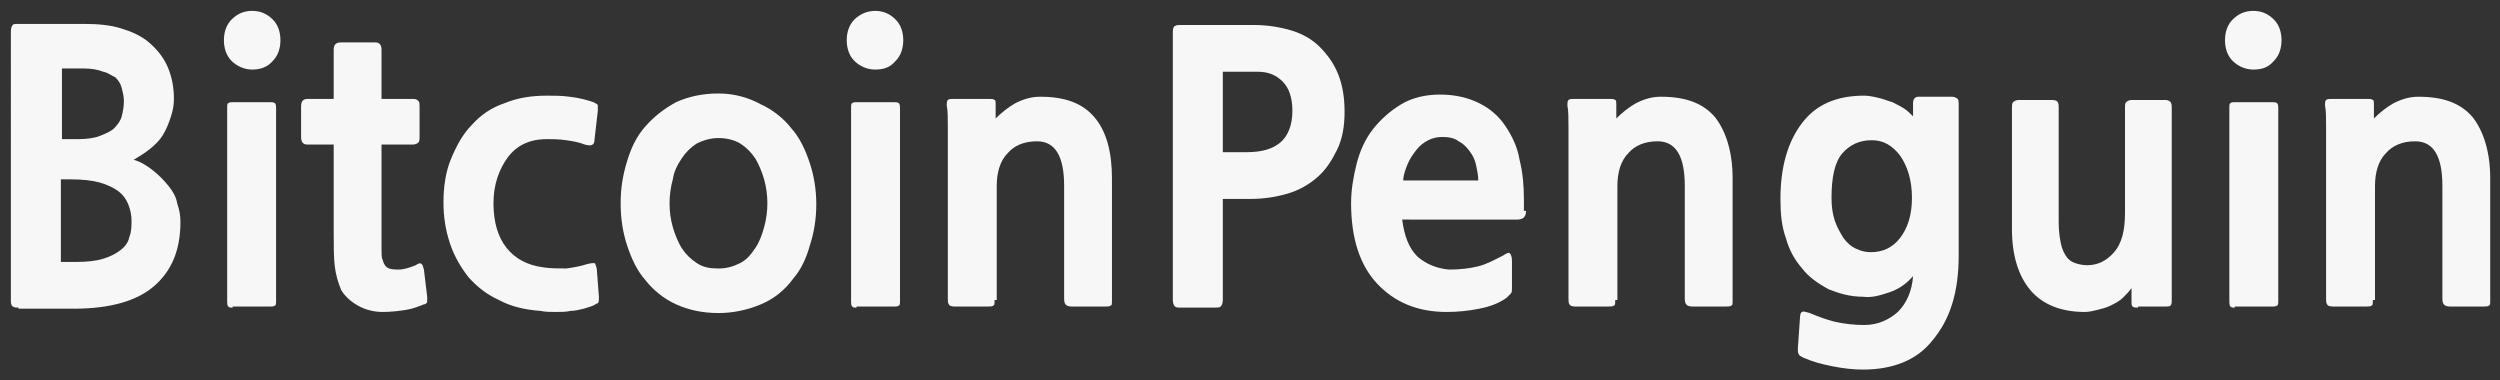
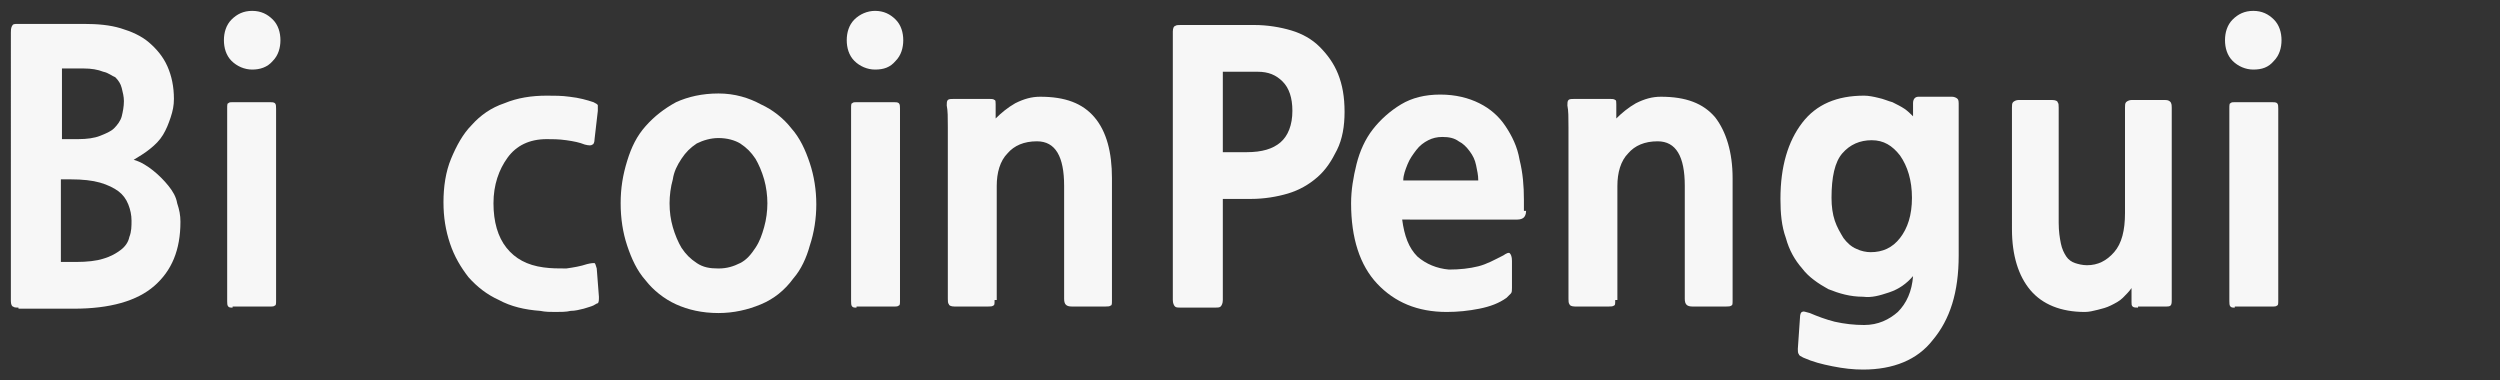
<svg xmlns="http://www.w3.org/2000/svg" version="1.1" id="Layer_1" x="0px" y="0px" viewBox="0 0 230 35" style="enable-background:new 0 0 230 35;" xml:space="preserve">
  <rect x="0" y="0" width="230" height="35" fill="#333333" stroke="none" />
  <style type="text/css">
	.st0{fill:#F7F7F7;}
</style>
  <path class="st0" d="M1.7,28.3c-0.2,0-0.4,0-0.5-0.1c-0.1,0-0.2-0.2-0.2-0.5V3c0-0.2,0-0.4,0.1-0.6s0.2-0.2,0.6-0.2h6  c1.3,0,2.4,0.1,3.4,0.4c1,0.3,1.9,0.7,2.6,1.3c0.7,0.6,1.3,1.3,1.7,2.2c0.4,0.9,0.6,1.9,0.6,3c0,0.6-0.1,1.1-0.3,1.7  c-0.2,0.6-0.4,1.1-0.7,1.6c-0.3,0.5-0.7,0.9-1.2,1.3c-0.5,0.4-1,0.7-1.5,1c0.7,0.2,1.3,0.6,1.8,1c0.5,0.4,1,0.9,1.4,1.4  c0.4,0.5,0.7,1,0.8,1.6c0.2,0.6,0.3,1.1,0.3,1.7c0,2.6-0.8,4.5-2.4,5.9c-1.6,1.4-4.1,2.1-7.4,2.1H1.7z M5.6,16.6v7.5h1.4  c1,0,1.9-0.1,2.5-0.3c0.7-0.2,1.2-0.5,1.6-0.8c0.4-0.3,0.7-0.7,0.8-1.2c0.2-0.5,0.2-1,0.2-1.5s-0.1-1-0.3-1.5  c-0.2-0.5-0.5-0.9-0.9-1.2c-0.4-0.3-1-0.6-1.7-0.8c-0.7-0.2-1.6-0.3-2.7-0.3H5.6z M5.7,6.3v6.5h1.5c0.8,0,1.5-0.1,2-0.3  c0.5-0.2,1-0.4,1.3-0.7c0.3-0.3,0.6-0.7,0.7-1.1c0.1-0.4,0.2-0.9,0.2-1.4c0-0.4-0.1-0.8-0.2-1.2c-0.1-0.4-0.3-0.7-0.6-1  C10.3,7,10,6.7,9.5,6.6C9,6.4,8.4,6.3,7.7,6.3H5.7z" />
  <path class="st0" d="M23.2,6.4c-0.7,0-1.4-0.3-1.9-0.8c-0.5-0.5-0.7-1.2-0.7-1.9s0.2-1.4,0.7-1.9C21.8,1.3,22.4,1,23.2,1  c0.8,0,1.4,0.3,1.9,0.8c0.5,0.5,0.7,1.2,0.7,1.9s-0.2,1.4-0.7,1.9C24.6,6.2,23.9,6.4,23.2,6.4z M21.4,28.3c-0.2,0-0.3,0-0.4-0.1  c-0.1-0.1-0.1-0.3-0.1-0.5V10c0-0.3,0-0.5,0.1-0.5c0.1-0.1,0.2-0.1,0.4-0.1h3.4c0.2,0,0.4,0,0.5,0.1c0.1,0.1,0.1,0.3,0.1,0.5v17.6  c0,0.3,0,0.5-0.1,0.5c-0.1,0.1-0.2,0.1-0.5,0.1H21.4z" />
-   <path class="st0" d="M39,28c-0.5,0.2-1,0.4-1.6,0.5c-0.6,0.1-1.4,0.2-2.2,0.2c-0.8,0-1.6-0.2-2.3-0.6c-0.7-0.4-1.2-0.9-1.5-1.4  c-0.3-0.7-0.5-1.4-0.6-2.2c-0.1-0.8-0.1-1.9-0.1-3.2v-8h-2.4c-0.4,0-0.6-0.2-0.6-0.7V9.8c0-0.5,0.2-0.7,0.6-0.7h2.4V4.6  c0-0.5,0.2-0.7,0.7-0.7h3.1c0.4,0,0.6,0.2,0.6,0.7v4.5h2.9c0.3,0,0.4,0.1,0.5,0.2c0.1,0.1,0.1,0.3,0.1,0.5v2.8c0,0.2,0,0.4-0.1,0.5  c-0.1,0.1-0.3,0.2-0.5,0.2h-2.9v7.6c0,0.8,0,1.5,0,2c0,0.5,0,0.8,0.1,1c0.1,0.4,0.3,0.7,0.6,0.8c0.3,0.1,0.6,0.1,0.9,0.1  c0.3,0,0.7-0.1,1-0.2c0.3-0.1,0.6-0.2,0.7-0.3c0.2-0.1,0.3-0.1,0.4,0c0.1,0.1,0.1,0.2,0.2,0.5l0.3,2.5c0,0.2,0,0.4,0,0.5  C39.3,27.8,39.2,28,39,28z" />
  <path class="st0" d="M54.6,28.1c-0.2,0.1-0.6,0.2-0.9,0.3c-0.4,0.1-0.8,0.2-1.2,0.2c-0.4,0.1-0.9,0.1-1.4,0.1c-0.5,0-0.9,0-1.4-0.1  c-1.4-0.1-2.7-0.4-3.8-1c-1.1-0.5-2-1.2-2.8-2.1c-0.7-0.9-1.3-1.9-1.7-3.1c-0.4-1.2-0.6-2.4-0.6-3.8c0-1.4,0.2-2.8,0.7-4  c0.5-1.2,1.1-2.3,1.9-3.1c0.8-0.9,1.8-1.6,3-2c1.2-0.5,2.5-0.7,3.9-0.7c0.7,0,1.4,0,2.1,0.1C53.3,9,54,9.2,54.6,9.4  C54.8,9.5,55,9.6,55,9.7c0,0.1,0,0.3,0,0.5l-0.3,2.6c0,0.3-0.1,0.5-0.2,0.5c-0.1,0.1-0.3,0.1-0.7,0c-0.5-0.2-1-0.3-1.7-0.4  c-0.7-0.1-1.3-0.1-1.8-0.1c-1.6,0-2.8,0.6-3.6,1.7c-0.8,1.1-1.3,2.5-1.3,4.2c0,1.7,0.4,3.1,1.2,4.1c0.8,1,1.9,1.6,3.4,1.8  c0.7,0.1,1.4,0.1,2.1,0.1c0.7-0.1,1.3-0.2,1.9-0.4c0.4-0.1,0.6-0.1,0.7-0.1c0.1,0.1,0.1,0.2,0.2,0.5l0.2,2.6c0,0.3,0,0.5-0.1,0.6  C54.9,27.9,54.8,28,54.6,28.1z" />
  <path class="st0" d="M73,25.6c-0.8,1.1-1.8,1.9-3,2.4c-1.2,0.5-2.5,0.8-3.9,0.8c-1.5,0-2.8-0.3-3.9-0.8c-1.1-0.5-2.1-1.3-2.8-2.2  c-0.8-0.9-1.3-2-1.7-3.2c-0.4-1.2-0.6-2.5-0.6-3.9c0-1.4,0.2-2.6,0.6-3.9s0.9-2.3,1.7-3.2c0.8-0.9,1.7-1.6,2.8-2.2  c1.1-0.5,2.4-0.8,3.9-0.8S68.9,9,70,9.6c1.1,0.5,2.1,1.3,2.8,2.2c0.8,0.9,1.3,2,1.7,3.2c0.4,1.2,0.6,2.5,0.6,3.8  c0,1.3-0.2,2.6-0.6,3.8C74.2,23.7,73.7,24.8,73,25.6z M66.1,12.7c-0.7,0-1.4,0.2-2,0.5c-0.6,0.4-1,0.8-1.4,1.4  c-0.4,0.6-0.7,1.2-0.8,1.9c-0.2,0.7-0.3,1.5-0.3,2.2c0,0.8,0.1,1.5,0.3,2.2c0.2,0.7,0.5,1.4,0.8,1.9c0.4,0.6,0.8,1,1.4,1.4  c0.6,0.4,1.2,0.5,2,0.5c0.8,0,1.4-0.2,2-0.5c0.6-0.3,1-0.8,1.4-1.4c0.4-0.6,0.6-1.2,0.8-1.9c0.2-0.7,0.3-1.5,0.3-2.2  c0-0.7-0.1-1.5-0.3-2.2c-0.2-0.7-0.5-1.4-0.8-1.9c-0.4-0.6-0.8-1-1.4-1.4C67.6,12.9,66.9,12.7,66.1,12.7z" />
  <path class="st0" d="M80.5,6.4c-0.7,0-1.4-0.3-1.9-0.8c-0.5-0.5-0.7-1.2-0.7-1.9s0.2-1.4,0.7-1.9C79.1,1.3,79.8,1,80.5,1  c0.8,0,1.4,0.3,1.9,0.8c0.5,0.5,0.7,1.2,0.7,1.9s-0.2,1.4-0.7,1.9C81.9,6.2,81.3,6.4,80.5,6.4z M78.8,28.3c-0.2,0-0.3,0-0.4-0.1  c-0.1-0.1-0.1-0.3-0.1-0.5V10c0-0.3,0-0.5,0.1-0.5c0.1-0.1,0.2-0.1,0.4-0.1h3.4c0.2,0,0.4,0,0.5,0.1c0.1,0.1,0.1,0.3,0.1,0.5v17.6  c0,0.3,0,0.5-0.1,0.5c-0.1,0.1-0.2,0.1-0.5,0.1H78.8z" />
  <path class="st0" d="M91.5,27.6c0,0.3,0,0.5-0.1,0.5c-0.1,0.1-0.3,0.1-0.5,0.1h-3.1c-0.3,0-0.5-0.1-0.5-0.2  c-0.1-0.1-0.1-0.3-0.1-0.5V14.3c0-0.9,0-1.7,0-2.6c0-0.9,0-1.5-0.1-2c0-0.2,0-0.4,0.1-0.5c0.1-0.1,0.3-0.1,0.6-0.1h3.2  c0.2,0,0.4,0,0.5,0.1c0.1,0,0.1,0.2,0.1,0.4v1.3c0.5-0.5,1.1-1,1.8-1.4c0.8-0.4,1.5-0.6,2.3-0.6c2.3,0,3.9,0.6,5,1.9  s1.6,3.2,1.6,5.6v11.2c0,0.3,0,0.5-0.1,0.5c-0.1,0.1-0.3,0.1-0.5,0.1h-3.1c-0.5,0-0.7-0.2-0.7-0.7V17.1c0-2.7-0.8-4.1-2.5-4.1  c-1.2,0-2.1,0.4-2.7,1.1c-0.7,0.7-1,1.8-1,3V27.6z" />
  <path class="st0" d="M112.5,18.2v9.4c0,0.3-0.1,0.5-0.2,0.6c-0.1,0.1-0.3,0.1-0.5,0.1h-3.2c-0.2,0-0.4,0-0.5-0.1  c-0.1-0.1-0.2-0.3-0.2-0.6V2.9c0-0.3,0.1-0.5,0.2-0.5c0.1-0.1,0.3-0.1,0.5-0.1h6.8c1.2,0,2.4,0.2,3.4,0.5c1,0.3,1.9,0.8,2.6,1.5  c0.7,0.7,1.3,1.5,1.7,2.5c0.4,1,0.6,2.1,0.6,3.5c0,1.3-0.2,2.5-0.7,3.5s-1,1.8-1.8,2.5c-0.8,0.7-1.7,1.2-2.7,1.5  c-1,0.3-2.2,0.5-3.4,0.5H112.5z M112.5,6.4V14h2.2c1.4,0,2.4-0.3,3.1-0.9s1.1-1.6,1.1-2.9c0-1.2-0.3-2.1-0.9-2.7  c-0.6-0.6-1.3-0.9-2.3-0.9H112.5z" />
  <path class="st0" d="M140.4,19.4c0,0.3-0.1,0.5-0.2,0.6c-0.1,0.1-0.3,0.2-0.6,0.2H129c0.2,1.5,0.6,2.6,1.4,3.4  c0.8,0.7,1.8,1.1,2.9,1.2c1,0,1.9-0.1,2.7-0.3c0.8-0.2,1.5-0.6,2.3-1c0.3-0.2,0.5-0.3,0.6-0.2c0.1,0.1,0.2,0.3,0.2,0.7v2.5  c0,0.2,0,0.4-0.1,0.5c-0.1,0.1-0.2,0.2-0.4,0.4c-0.7,0.5-1.5,0.8-2.5,1c-1,0.2-2,0.3-3,0.3c-2.7,0-4.8-0.9-6.4-2.6  c-1.6-1.7-2.4-4.2-2.4-7.4c0-1.2,0.2-2.4,0.5-3.6c0.3-1.2,0.8-2.3,1.5-3.2s1.6-1.7,2.6-2.3c1-0.6,2.2-0.9,3.6-0.9  c1.4,0,2.6,0.3,3.6,0.8c1,0.5,1.8,1.2,2.4,2.1c0.6,0.9,1.1,1.9,1.3,3.1c0.3,1.2,0.4,2.4,0.4,3.7V19.4z M132.7,12.6  c-0.5,0-0.9,0.1-1.3,0.3c-0.4,0.2-0.8,0.5-1.1,0.9c-0.3,0.4-0.6,0.8-0.8,1.3c-0.2,0.5-0.4,1-0.4,1.5h6.9c0-0.5-0.1-0.9-0.2-1.4  c-0.1-0.5-0.3-0.9-0.6-1.3c-0.3-0.4-0.6-0.7-1-0.9C133.8,12.7,133.3,12.6,132.7,12.6z" />
  <path class="st0" d="M148.6,27.6c0,0.3,0,0.5-0.1,0.5c-0.1,0.1-0.3,0.1-0.5,0.1h-3.1c-0.3,0-0.5-0.1-0.5-0.2  c-0.1-0.1-0.1-0.3-0.1-0.5V14.3c0-0.9,0-1.7,0-2.6c0-0.9,0-1.5-0.1-2c0-0.2,0-0.4,0.1-0.5c0.1-0.1,0.3-0.1,0.6-0.1h3.2  c0.2,0,0.4,0,0.5,0.1c0.1,0,0.1,0.2,0.1,0.4v1.3c0.5-0.5,1.1-1,1.8-1.4c0.8-0.4,1.5-0.6,2.3-0.6c2.3,0,3.9,0.6,5,1.9  c1,1.3,1.6,3.2,1.6,5.6v11.2c0,0.3,0,0.5-0.1,0.5c-0.1,0.1-0.3,0.1-0.5,0.1h-3.1c-0.5,0-0.7-0.2-0.7-0.7V17.1c0-2.7-0.8-4.1-2.5-4.1  c-1.2,0-2.1,0.4-2.7,1.1c-0.7,0.7-1,1.8-1,3V27.6z" />
  <path class="st0" d="M171.4,34c-0.9,0-1.8-0.1-2.8-0.3s-1.8-0.4-2.7-0.8c-0.2-0.1-0.4-0.2-0.4-0.3c-0.1-0.1-0.1-0.3-0.1-0.5l0.2-2.9  c0-0.3,0.1-0.5,0.2-0.5c0.1-0.1,0.3,0,0.7,0.1c0.7,0.3,1.5,0.6,2.3,0.8c0.9,0.2,1.8,0.3,2.7,0.3c1.3,0,2.3-0.5,3.1-1.2  c0.8-0.8,1.3-1.9,1.4-3.3c-0.6,0.7-1.3,1.2-2.2,1.5c-0.9,0.3-1.6,0.5-2.4,0.4c-1.2,0-2.2-0.3-3.2-0.7c-0.9-0.5-1.8-1.1-2.4-1.9  c-0.7-0.8-1.2-1.7-1.5-2.8c-0.4-1.1-0.5-2.3-0.5-3.6c0-3,0.7-5.3,2-7c1.3-1.7,3.2-2.5,5.7-2.5c0.4,0,0.9,0.1,1.3,0.2  c0.5,0.1,0.9,0.3,1.3,0.4c0.4,0.2,0.8,0.4,1.1,0.6c0.3,0.2,0.6,0.5,0.8,0.7V9.5c0-0.4,0.2-0.6,0.5-0.6h3.1c0.2,0,0.4,0.1,0.5,0.2  c0.1,0.1,0.1,0.3,0.1,0.6v13.8c0,3.4-0.8,5.9-2.4,7.8C176.4,33.1,174.2,34,171.4,34z M172.2,12.9c-1.1,0-2,0.4-2.7,1.2  c-0.7,0.8-1,2.2-1,4.1c0,0.8,0.1,1.5,0.3,2.1c0.2,0.6,0.5,1.1,0.8,1.6c0.3,0.4,0.7,0.8,1.2,1c0.4,0.2,0.9,0.3,1.3,0.3  c1.1,0,2-0.4,2.7-1.3c0.7-0.9,1.1-2.1,1.1-3.7c0-1.6-0.4-2.9-1.1-3.9C174.1,13.4,173.3,12.9,172.2,12.9z" />
  <path class="st0" d="M196.7,28.3c-0.2,0-0.4,0-0.5-0.1c-0.1-0.1-0.1-0.2-0.1-0.4v-1.3c-0.2,0.3-0.5,0.6-0.8,0.9  c-0.3,0.3-0.7,0.5-1.1,0.7c-0.4,0.2-0.8,0.3-1.2,0.4c-0.4,0.1-0.8,0.2-1.2,0.2c-2.2,0-3.9-0.7-5-2c-1.1-1.3-1.7-3.2-1.7-5.6V9.9  c0-0.2,0-0.4,0.1-0.5c0.1-0.1,0.3-0.2,0.5-0.2h3.1c0.3,0,0.5,0.1,0.5,0.2c0.1,0.1,0.1,0.3,0.1,0.5v10.6c0,0.8,0.1,1.4,0.2,1.9  c0.1,0.5,0.3,0.9,0.5,1.2c0.2,0.3,0.5,0.5,0.8,0.6c0.3,0.1,0.7,0.2,1.1,0.2c1,0,1.8-0.4,2.5-1.2c0.7-0.8,1-2,1-3.6V9.9  c0-0.2,0-0.4,0.1-0.5c0.1-0.1,0.3-0.2,0.5-0.2h3.1c0.3,0,0.4,0.1,0.5,0.2c0.1,0.2,0.1,0.3,0.1,0.5v13.6c0,0.7,0,1.4,0,2.1  c0,0.7,0,1.4,0,1.9c0,0.3,0,0.5-0.1,0.6c-0.1,0.1-0.2,0.1-0.6,0.1H196.7z" />
  <path class="st0" d="M207.3,6.4c-0.7,0-1.4-0.3-1.9-0.8c-0.5-0.5-0.7-1.2-0.7-1.9s0.2-1.4,0.7-1.9c0.5-0.5,1.1-0.8,1.9-0.8  c0.8,0,1.4,0.3,1.9,0.8c0.5,0.5,0.7,1.2,0.7,1.9s-0.2,1.4-0.7,1.9C208.7,6.2,208.1,6.4,207.3,6.4z M205.6,28.3c-0.2,0-0.3,0-0.4-0.1  c-0.1-0.1-0.1-0.3-0.1-0.5V10c0-0.3,0-0.5,0.1-0.5c0.1-0.1,0.2-0.1,0.4-0.1h3.4c0.2,0,0.4,0,0.5,0.1c0.1,0.1,0.1,0.3,0.1,0.5v17.6  c0,0.3,0,0.5-0.1,0.5c-0.1,0.1-0.2,0.1-0.5,0.1H205.6z" />
-   <path class="st0" d="M218.3,27.6c0,0.3,0,0.5-0.1,0.5c-0.1,0.1-0.3,0.1-0.5,0.1h-3.1c-0.3,0-0.5-0.1-0.5-0.2  c-0.1-0.1-0.1-0.3-0.1-0.5V14.3c0-0.9,0-1.7,0-2.6c0-0.9,0-1.5-0.1-2c0-0.2,0-0.4,0.1-0.5c0.1-0.1,0.3-0.1,0.6-0.1h3.2  c0.2,0,0.4,0,0.5,0.1c0.1,0,0.1,0.2,0.1,0.4v1.3c0.5-0.5,1.1-1,1.8-1.4c0.8-0.4,1.5-0.6,2.3-0.6c2.3,0,3.9,0.6,5,1.9  c1,1.3,1.6,3.2,1.6,5.6v11.2c0,0.3,0,0.5-0.1,0.5c-0.1,0.1-0.3,0.1-0.5,0.1h-3.1c-0.5,0-0.7-0.2-0.7-0.7V17.1c0-2.7-0.8-4.1-2.5-4.1  c-1.2,0-2.1,0.4-2.7,1.1c-0.7,0.7-1,1.8-1,3V27.6z" />
</svg>